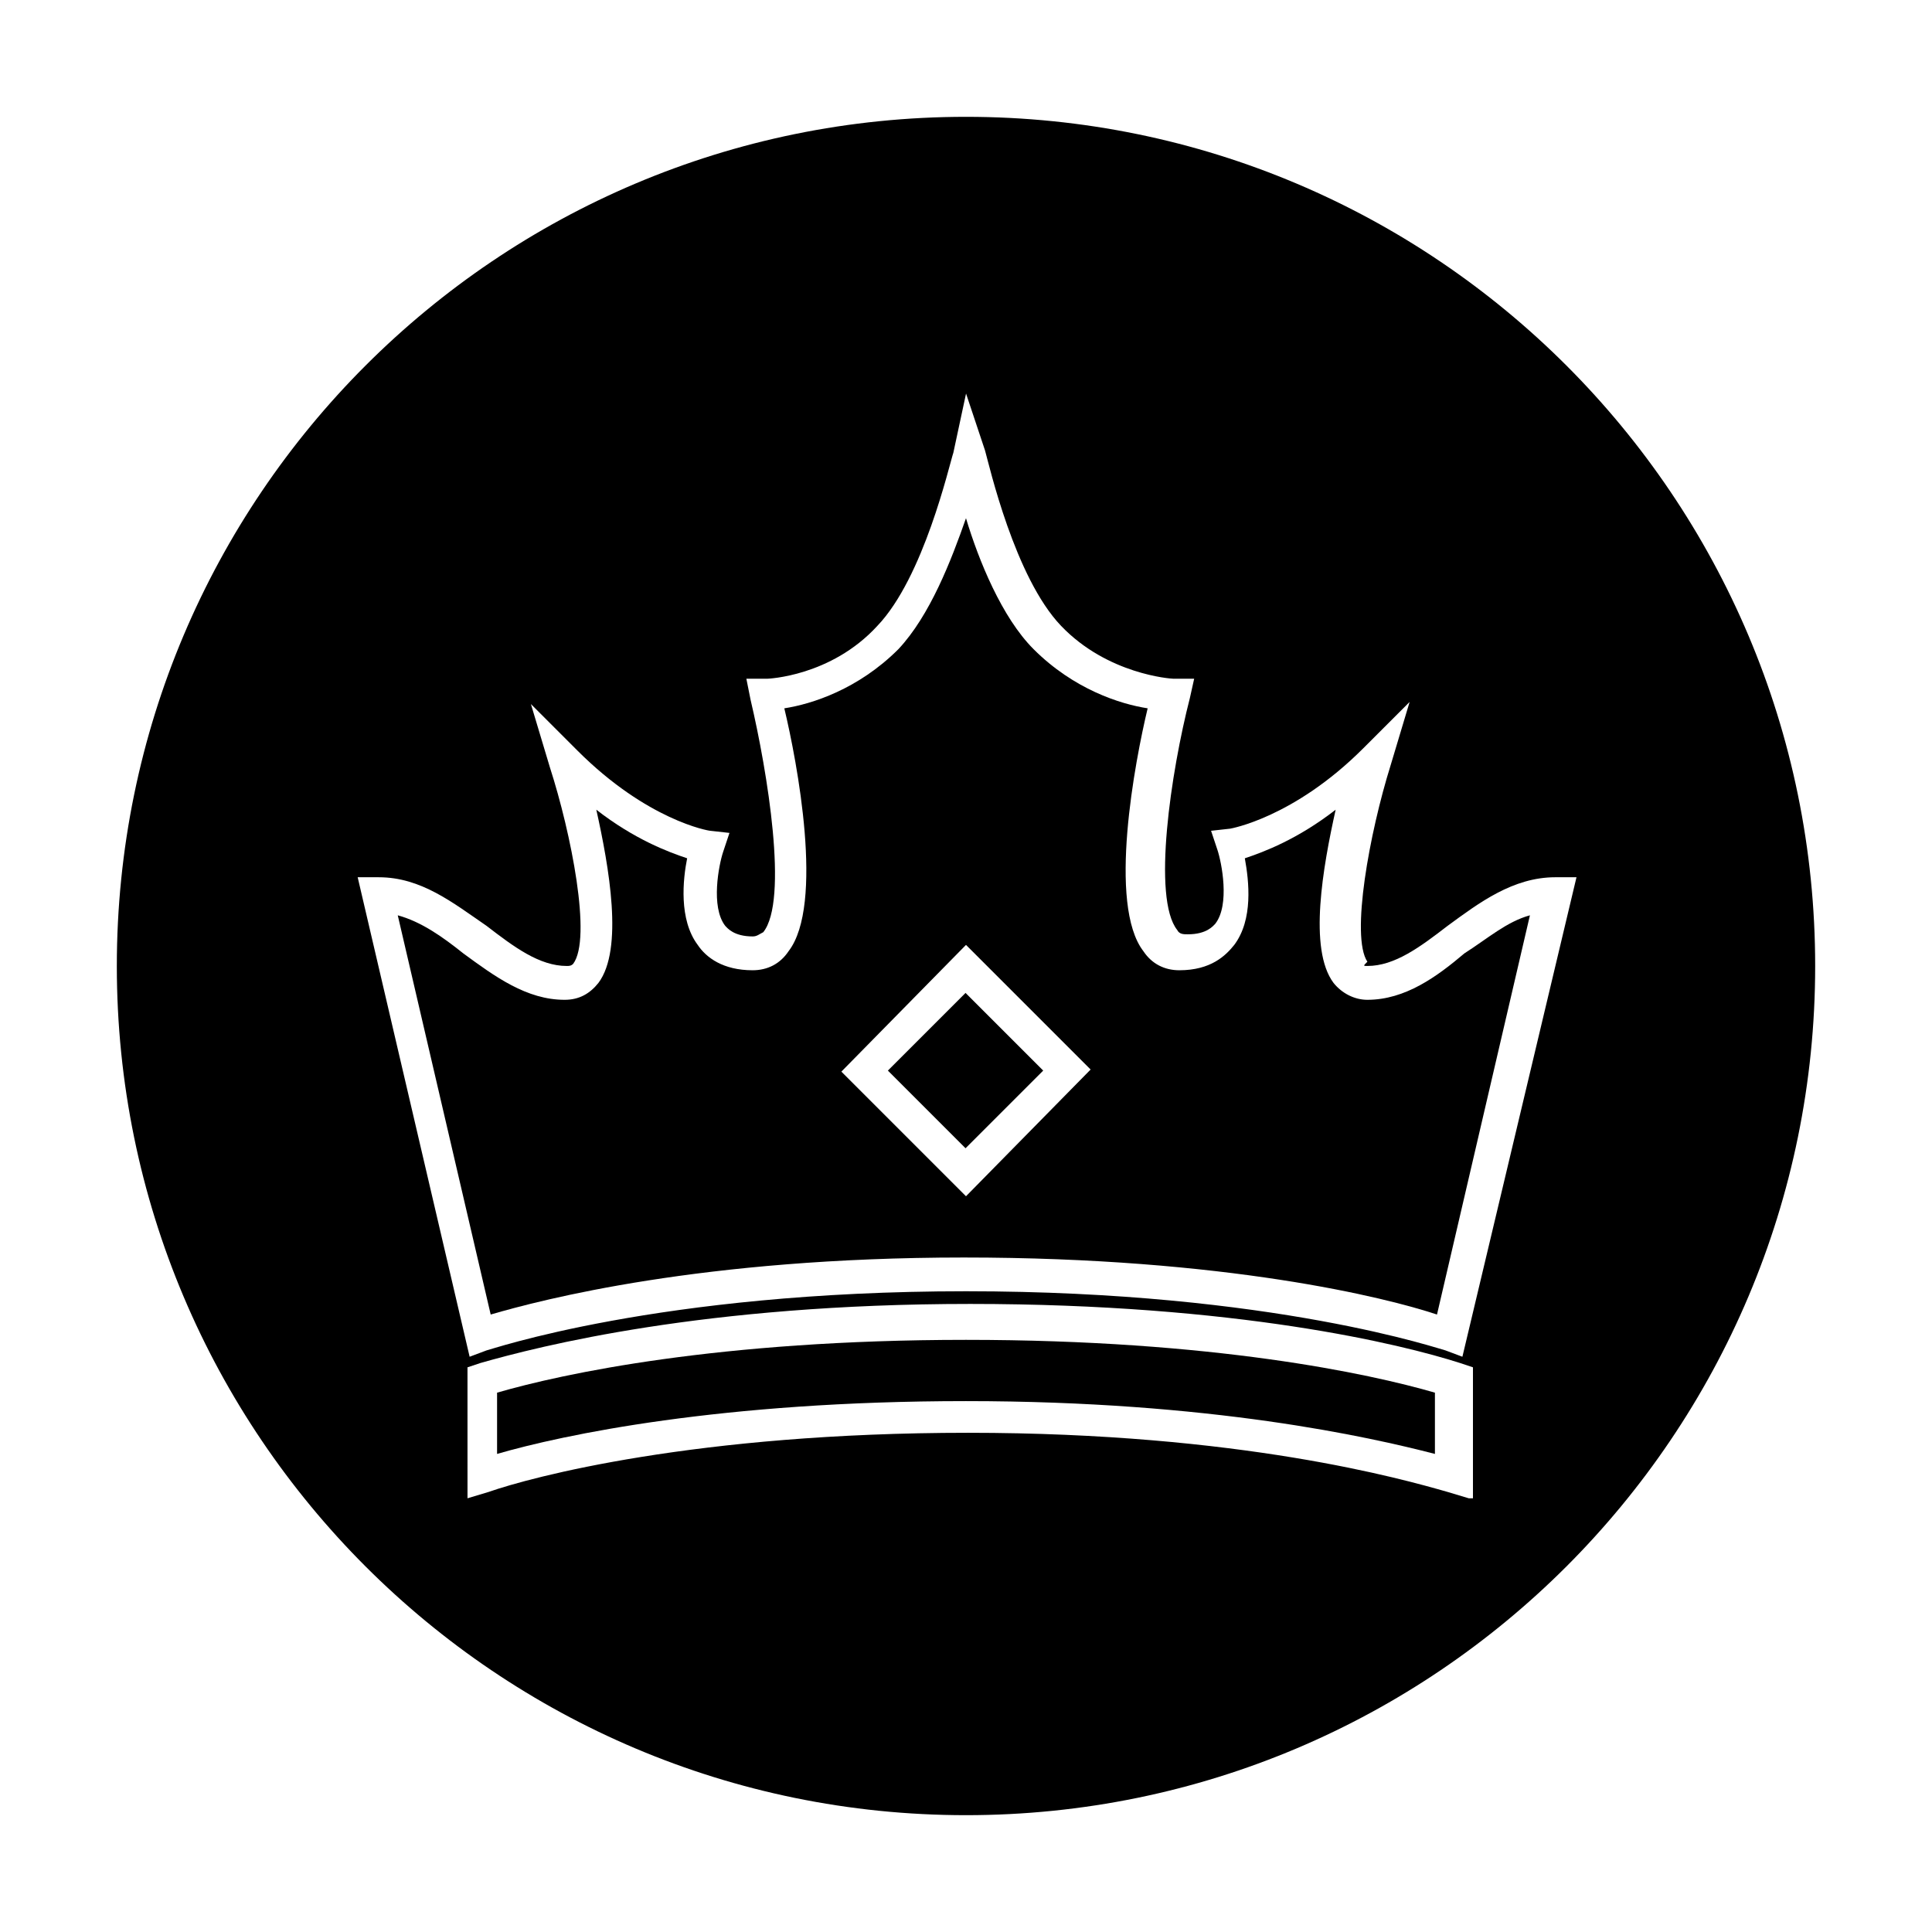
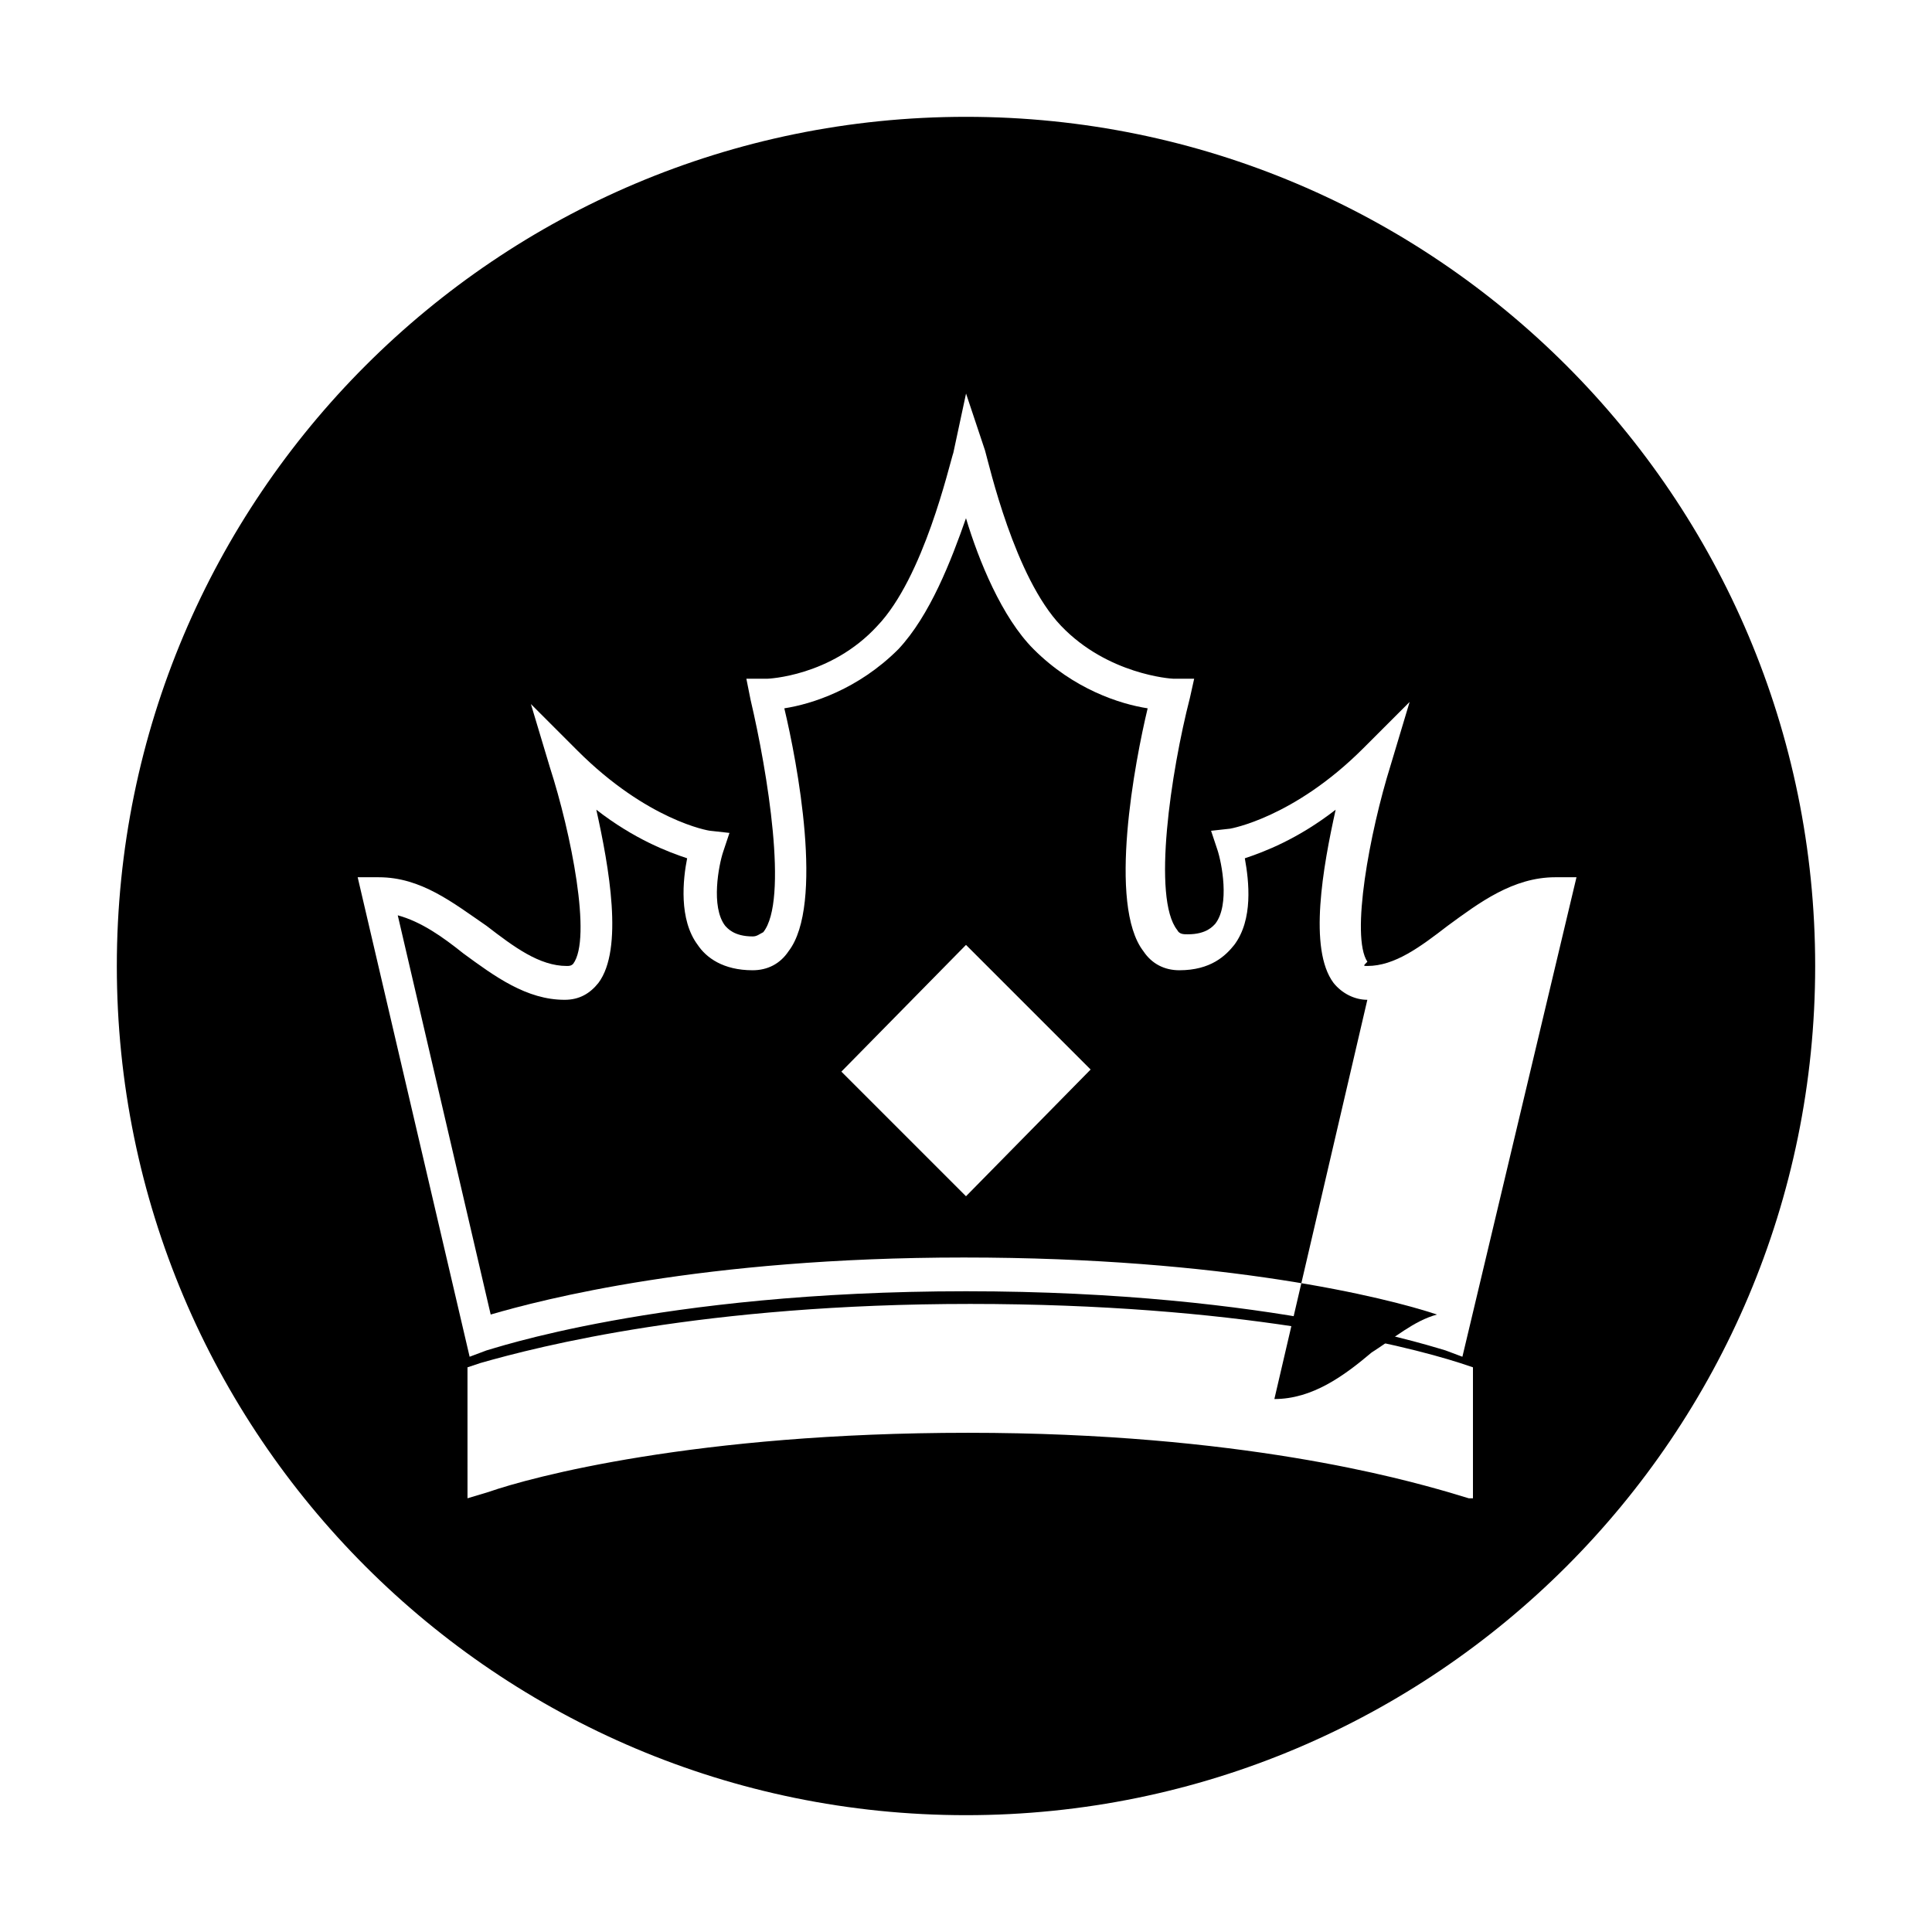
<svg xmlns="http://www.w3.org/2000/svg" fill="#000000" width="800px" height="800px" version="1.1" viewBox="144 144 512 512">
  <g>
-     <path d="m506.36 408.96c-3.359 0-6.719-1.68-8.957-4.477-6.719-8.957-2.801-30.789 0.559-45.902-10.078 7.836-19.031 11.195-24.07 12.875 1.121 6.156 2.238 16.234-2.801 22.953-2.238 2.801-6.156 6.719-14.555 6.719-3.918 0-7.277-1.68-9.516-5.039-9.516-12.316-2.238-50.383 1.121-64.375-7.277-1.121-19.594-5.039-30.23-15.676-8.398-8.398-14.555-23.512-17.914-34.707-3.918 11.195-9.516 25.75-17.914 34.707-10.637 10.637-22.953 14.555-30.23 15.676 3.359 13.996 10.637 52.059 1.121 64.375-2.238 3.359-5.598 5.039-9.516 5.039-7.836 0-12.316-3.359-14.555-6.719-5.039-6.719-3.918-17.352-2.801-22.953-5.039-1.68-13.996-5.039-24.07-12.875 3.359 15.113 7.277 36.945 0.559 45.902-2.238 2.801-5.039 4.477-8.957 4.477-10.078 0-18.473-6.156-26.871-12.316-5.598-4.477-11.195-8.398-17.352-10.078l24.629 105.8c13.434-3.918 55.98-15.113 125.39-15.113 69.414 0 111.96 10.637 125.39 15.113l24.629-105.8c-6.156 1.68-11.195 6.156-17.352 10.078-7.273 6.156-15.672 12.316-25.746 12.316zm-106.36 52.059-33.027-33.027 33.027-33.586 33.027 33.027z" />
-     <path d="m275.73 513.07v16.234c17.352-5.039 59.336-13.996 124.27-13.996 64.934 0 106.92 9.516 124.27 13.996v-16.234c-17.352-5.039-58.777-13.996-124.27-13.996-65.496 0.004-106.92 8.961-124.27 13.996z" />
-     <path d="m399.88 448.3-20.582-20.582 20.582-20.582 20.582 20.582z" />
+     <path d="m506.36 408.96c-3.359 0-6.719-1.68-8.957-4.477-6.719-8.957-2.801-30.789 0.559-45.902-10.078 7.836-19.031 11.195-24.07 12.875 1.121 6.156 2.238 16.234-2.801 22.953-2.238 2.801-6.156 6.719-14.555 6.719-3.918 0-7.277-1.68-9.516-5.039-9.516-12.316-2.238-50.383 1.121-64.375-7.277-1.121-19.594-5.039-30.23-15.676-8.398-8.398-14.555-23.512-17.914-34.707-3.918 11.195-9.516 25.75-17.914 34.707-10.637 10.637-22.953 14.555-30.23 15.676 3.359 13.996 10.637 52.059 1.121 64.375-2.238 3.359-5.598 5.039-9.516 5.039-7.836 0-12.316-3.359-14.555-6.719-5.039-6.719-3.918-17.352-2.801-22.953-5.039-1.68-13.996-5.039-24.07-12.875 3.359 15.113 7.277 36.945 0.559 45.902-2.238 2.801-5.039 4.477-8.957 4.477-10.078 0-18.473-6.156-26.871-12.316-5.598-4.477-11.195-8.398-17.352-10.078l24.629 105.8c13.434-3.918 55.98-15.113 125.39-15.113 69.414 0 111.96 10.637 125.39 15.113c-6.156 1.68-11.195 6.156-17.352 10.078-7.273 6.156-15.672 12.316-25.746 12.316zm-106.36 52.059-33.027-33.027 33.027-33.586 33.027 33.027z" />
    <path d="m400 174.96c-124.27 0-225.04 100.76-225.04 225.04s100.76 225.04 225.04 225.04 225.04-100.76 225.04-225.04-100.76-225.04-225.04-225.04zm133.23 366.1-5.598-1.68c-11.754-3.359-54.859-15.676-127.07-15.676-72.211 0-115.88 11.754-127.07 15.676l-5.598 1.68-0.004-34.707 3.359-1.121c15.676-4.477 59.336-15.676 129.87-15.676 70.535 0 114.2 10.637 129.87 15.676l3.359 1.121v34.707zm-1.68-37.508-4.477-1.68c-0.559 0-45.344-15.676-127.07-15.676-81.73 0-126.51 15.676-127.07 15.676l-4.477 1.68-29.668-127.07h5.598c11.195 0 19.594 6.719 28.551 12.875 7.277 5.598 13.996 10.637 21.273 10.637 0.559 0 1.121 0 1.68-0.559 5.039-6.719-0.559-34.707-6.156-52.059l-5.039-16.793 12.316 12.316c18.473 18.473 34.707 21.273 35.266 21.273l5.039 0.559-1.68 5.039c-1.121 3.359-3.359 14.555 0.559 19.594 0.559 0.559 2.238 2.801 7.277 2.801 1.121 0 1.68-0.559 2.801-1.121 6.719-8.398 1.121-42.543-3.359-61.578l-1.121-5.598h5.598s16.793-0.559 29.109-13.996c12.316-12.875 19.031-42.543 20.152-45.902l3.359-15.676 5.039 15.113c1.121 3.918 7.836 33.586 20.152 46.461 12.316 12.875 29.109 13.996 29.668 13.996h5.598l-1.121 5.039c-5.039 19.594-10.078 53.18-3.359 61.578 0.559 1.121 1.68 1.121 2.801 1.121 5.039 0 6.719-2.238 7.277-2.801 3.918-5.039 1.68-16.234 0.559-19.594l-1.68-5.039 5.039-0.559s16.793-2.801 35.266-21.273l12.316-12.316-5.039 16.793c-5.598 17.914-10.637 45.344-6.156 52.059-1.129 1.121-1.129 1.121-0.008 1.121 7.277 0 13.996-5.039 21.273-10.637 8.398-6.156 17.352-12.875 28.551-12.875h5.598z" />
  </g>
</svg>